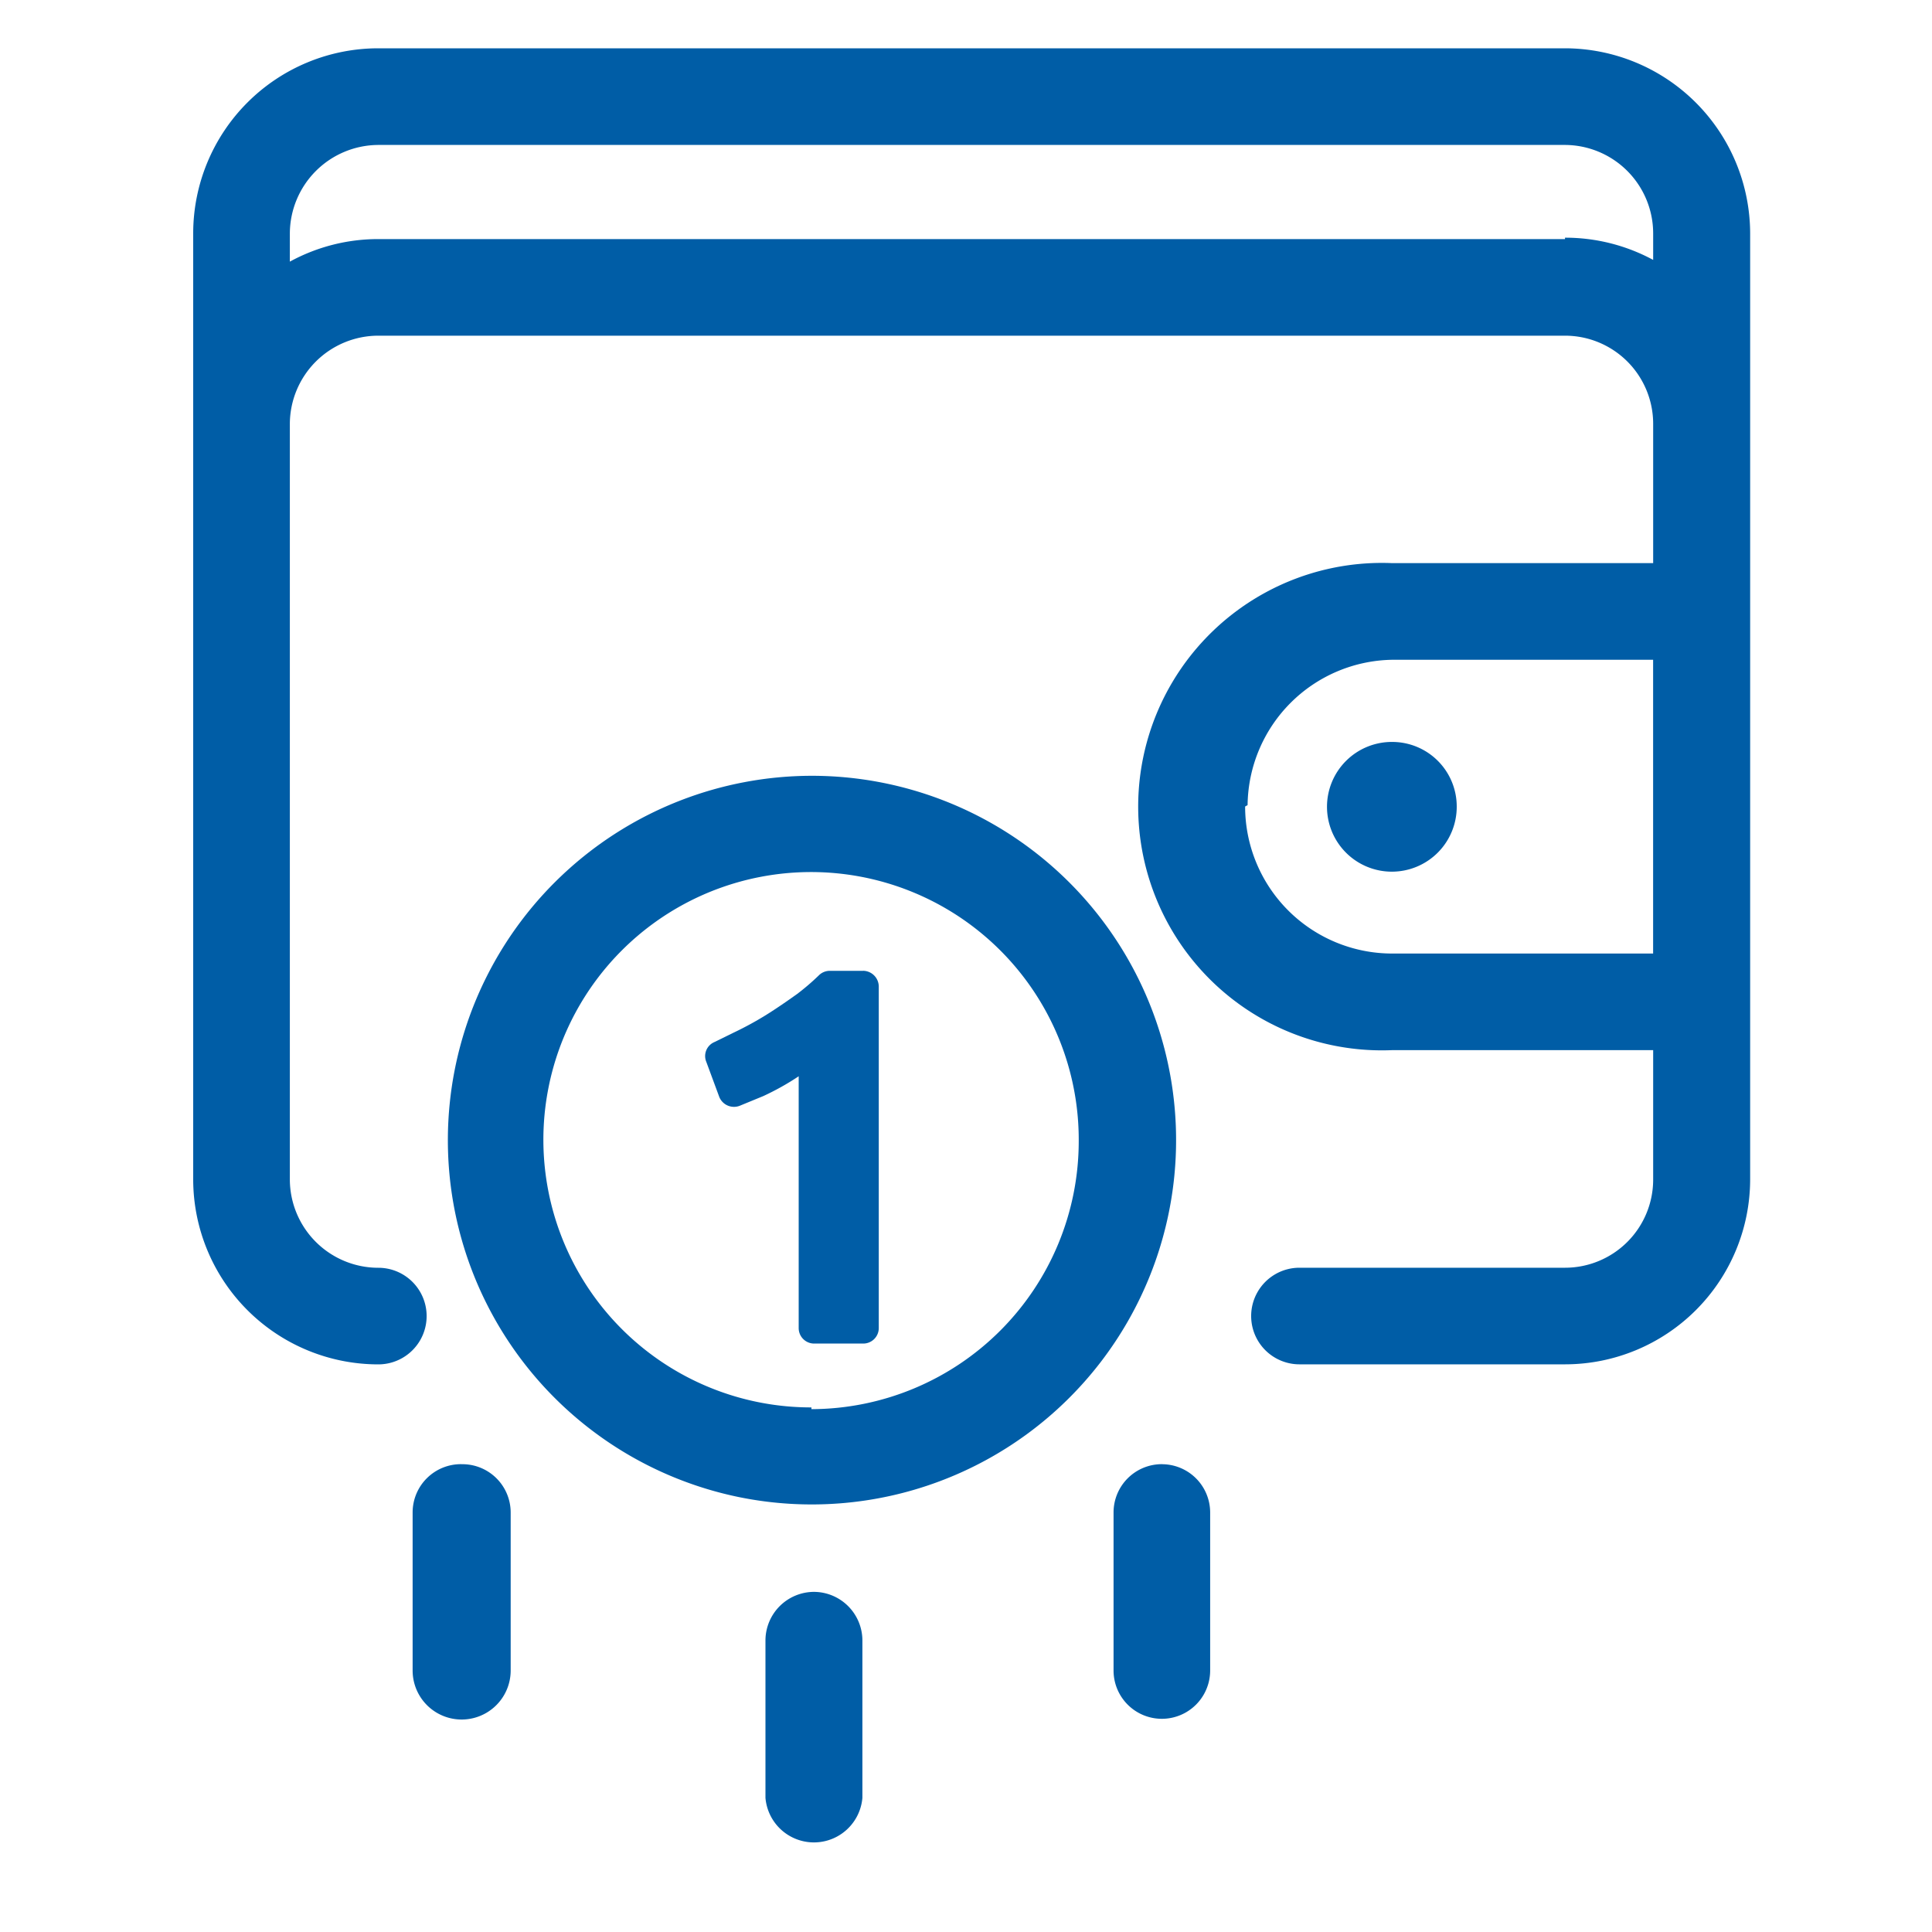
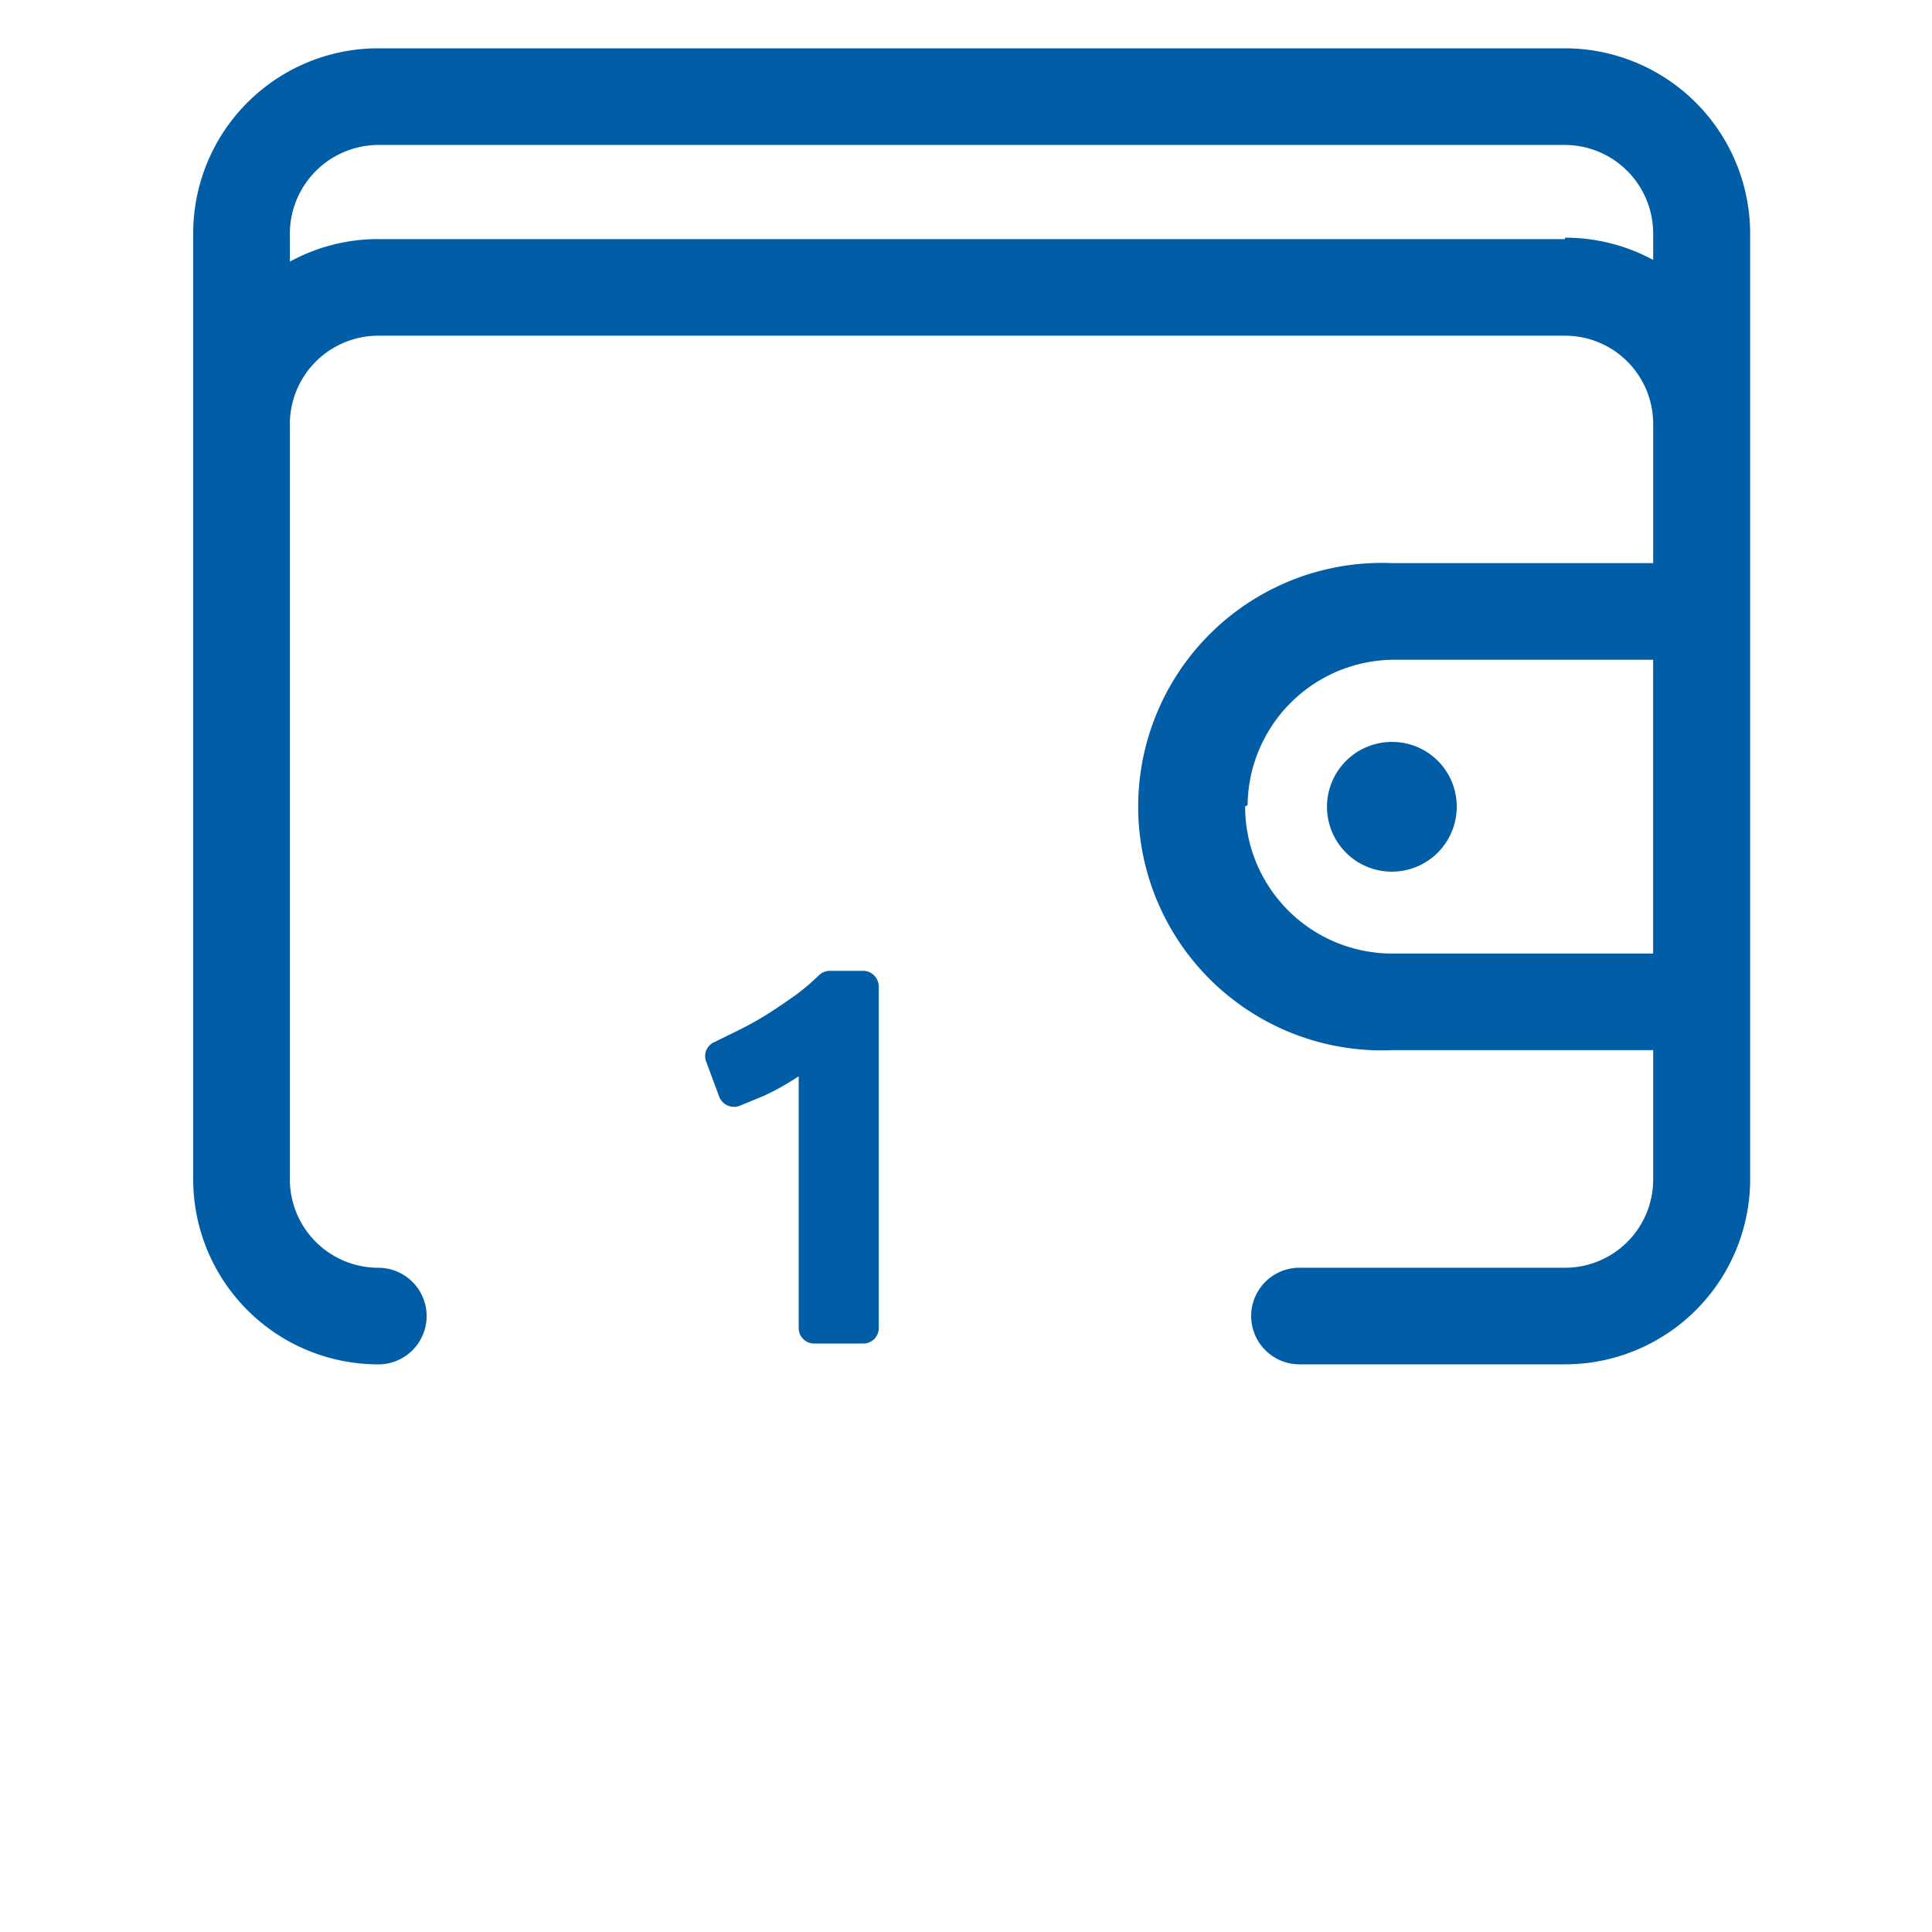
<svg xmlns="http://www.w3.org/2000/svg" width="40" height="40" fill="none">
  <path d="M17.872 20.1h-.686a.321.321 0 0 0-.234.095 4.808 4.808 0 0 1-.452.387c-.205.146-.416.292-.636.43a6.97 6.97 0 0 1-.686.373l-.387.19a.314.314 0 0 0-.168.409l.27.73a.329.329 0 0 0 .417.182l.496-.204c.254-.118.498-.254.73-.409v5.213a.32.32 0 0 0 .322.321h1.014a.321.321 0 0 0 .322-.32V20.42a.329.329 0 0 0-.329-.321m10.958-4.738a1.343 1.343 0 1 0 1.337 1.337 1.336 1.336 0 0 0-1.337-1.337Z" fill="#005DA6" />
  <path d="M32.402 1H7.833A3.833 3.833 0 0 0 4 4.833v19.59a3.833 3.833 0 0 0 3.833 3.825 1 1 0 0 0 0-2 1.833 1.833 0 0 1-1.832-1.826V8.776A1.833 1.833 0 0 1 7.833 6.95h24.569a1.825 1.825 0 0 1 1.825 1.825v2.884h-5.403a5.046 5.046 0 1 0 0 10.083h5.403v2.68a1.825 1.825 0 0 1-1.825 1.825h-5.498a1 1 0 0 0 0 2h5.498a3.834 3.834 0 0 0 3.833-3.826V4.833A3.84 3.84 0 0 0 32.402 1Zm0 3.95H7.833a3.81 3.81 0 0 0-1.832.467v-.584a1.84 1.84 0 0 1 1.832-1.832h24.569a1.833 1.833 0 0 1 1.825 1.832v.548a3.826 3.826 0 0 0-1.825-.46M25.83 16.669a3.044 3.044 0 0 1 2.993-3.009h5.403v6.082h-5.403a3.045 3.045 0 0 1-3.044-3.044" fill="#005DA6" />
-   <path d="M16.8 16.062a7.544 7.544 0 0 0-1.49 14.936 7.543 7.543 0 1 0 1.49-14.936Zm0 13.077a5.542 5.542 0 1 1 5.534-5.505 5.549 5.549 0 0 1-5.534 5.541m.055 3.783a1.008 1.008 0 0 0-1.007 1v3.264a1.007 1.007 0 0 0 2.007 0v-3.264a1.008 1.008 0 0 0-1-1ZM9.55 30.314a1 1 0 0 0-1.007 1v3.272a1.015 1.015 0 1 0 2.03 0v-3.271a1 1 0 0 0-1.022-1Zm14.505 0a1 1 0 0 0-1 1v3.272a1 1 0 0 0 2 0v-3.271a1 1 0 0 0-1-1Z" fill="#005DA6" />
</svg>